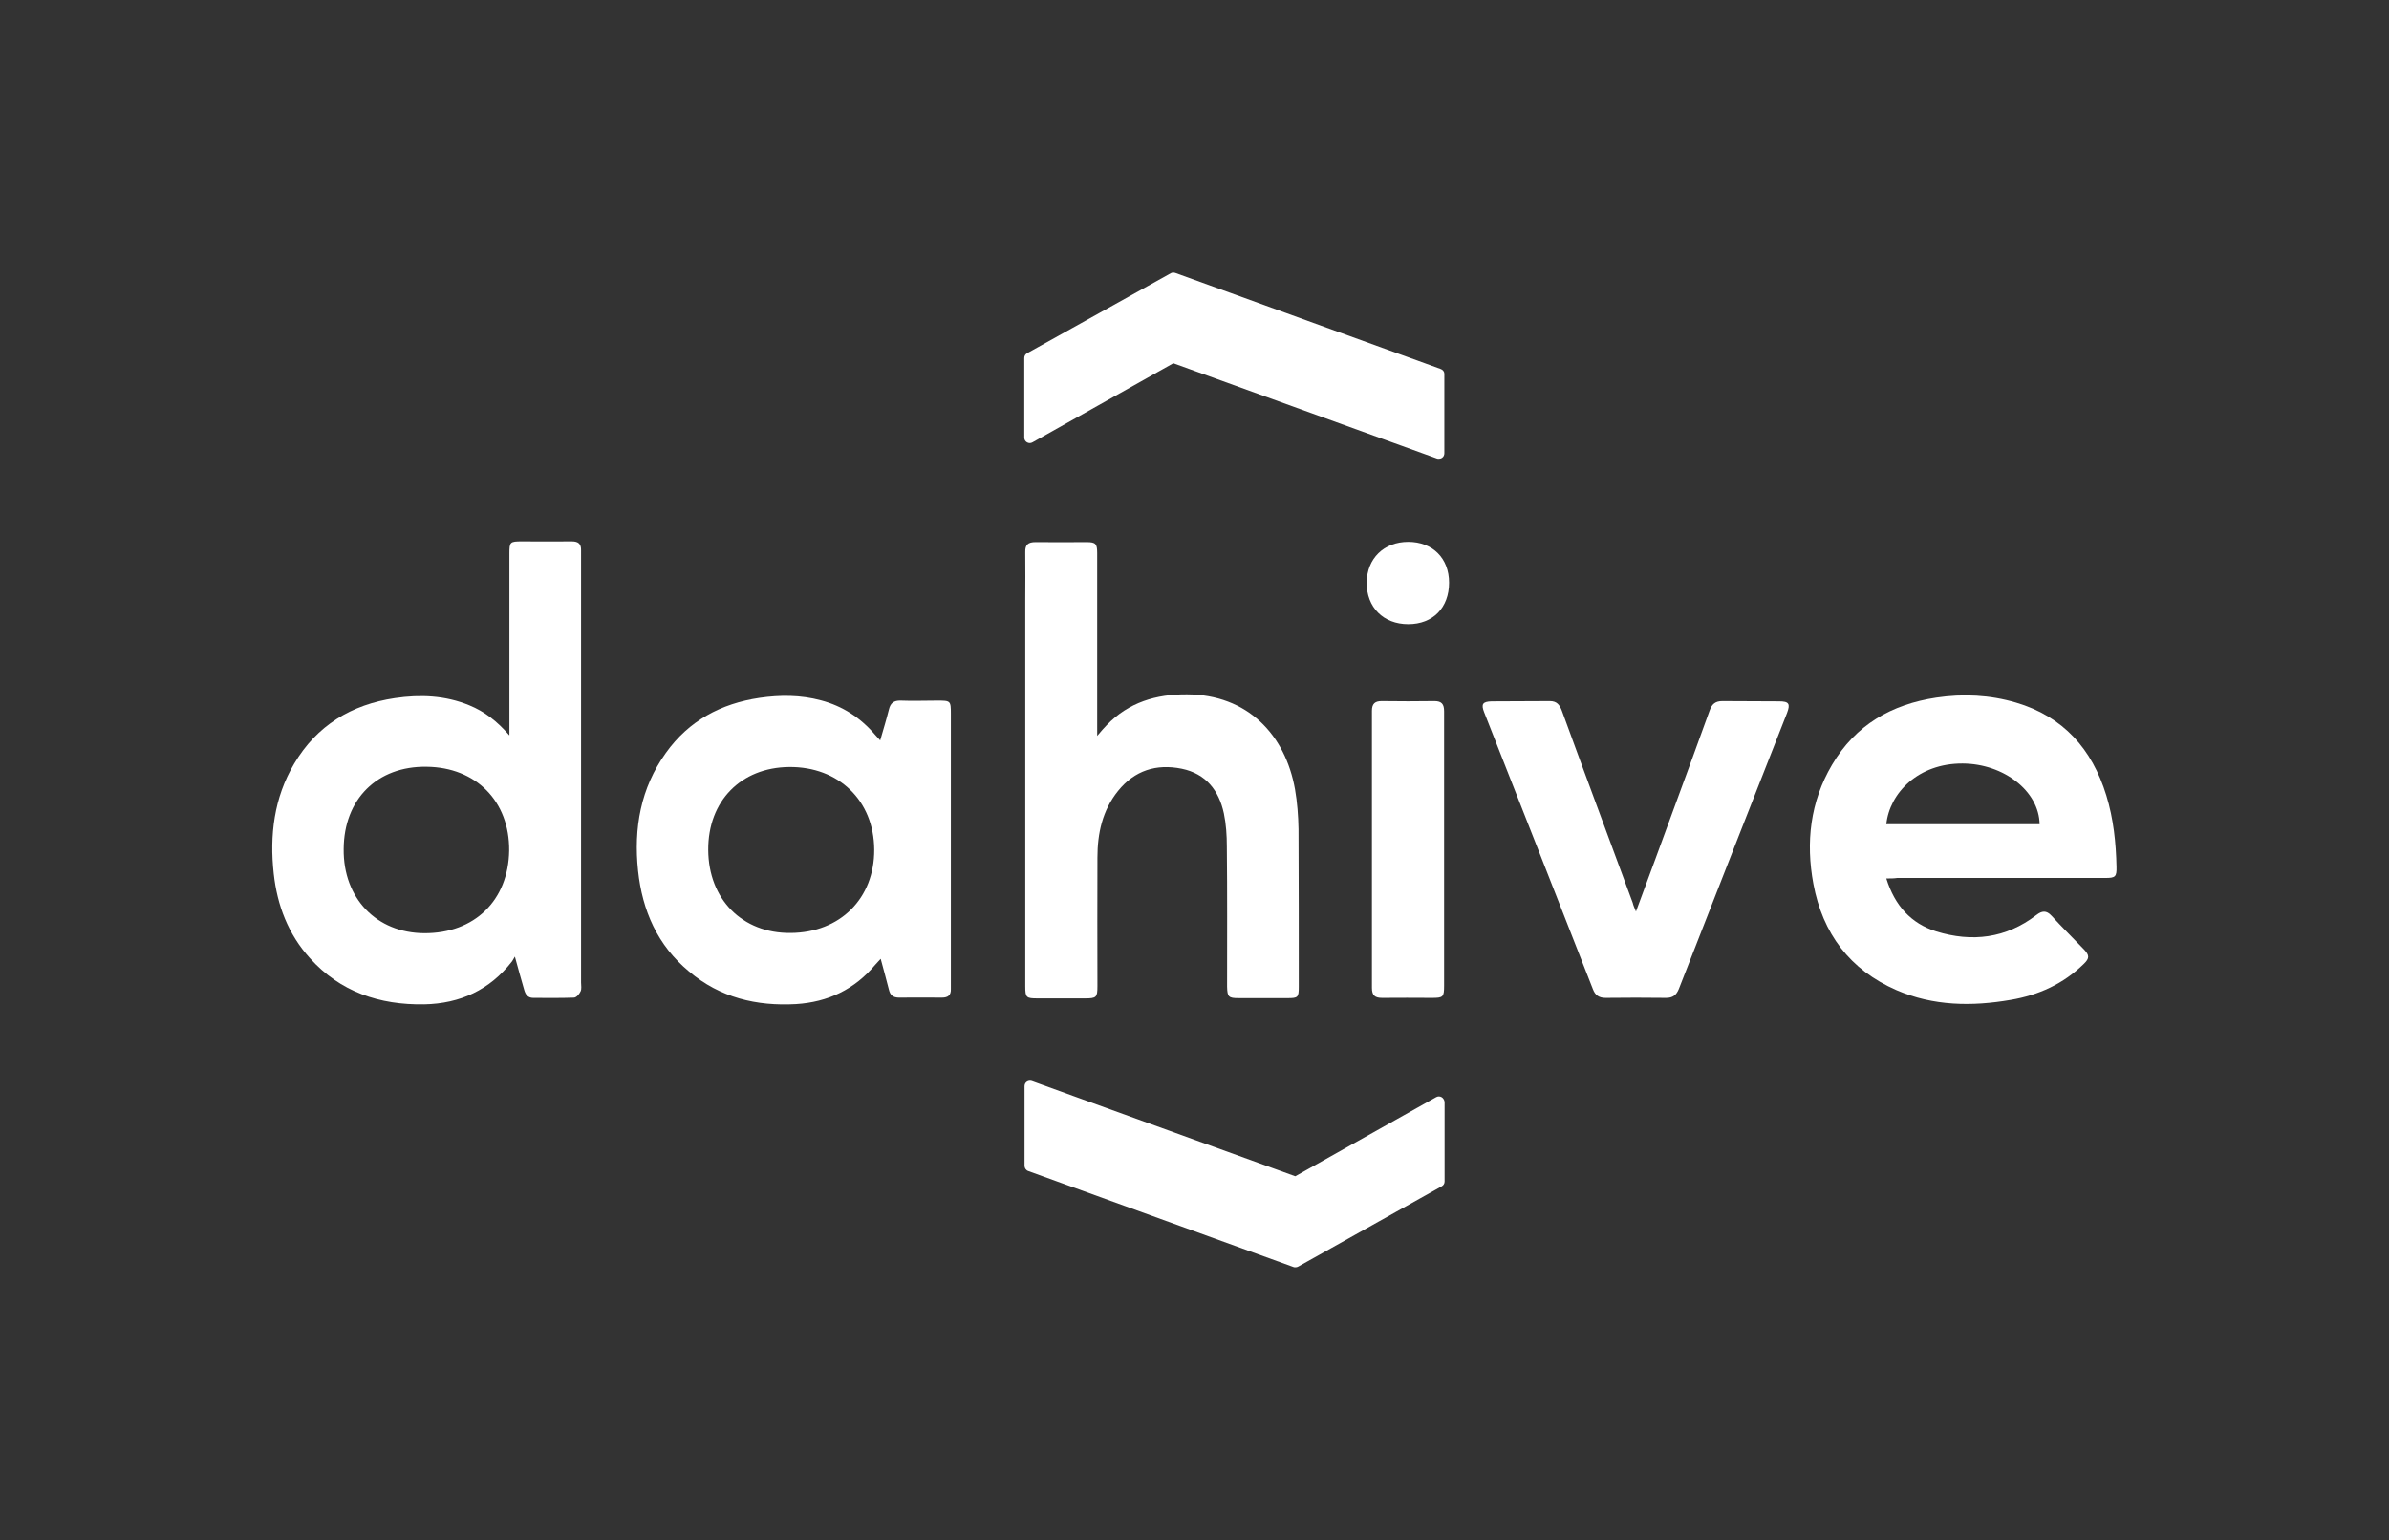
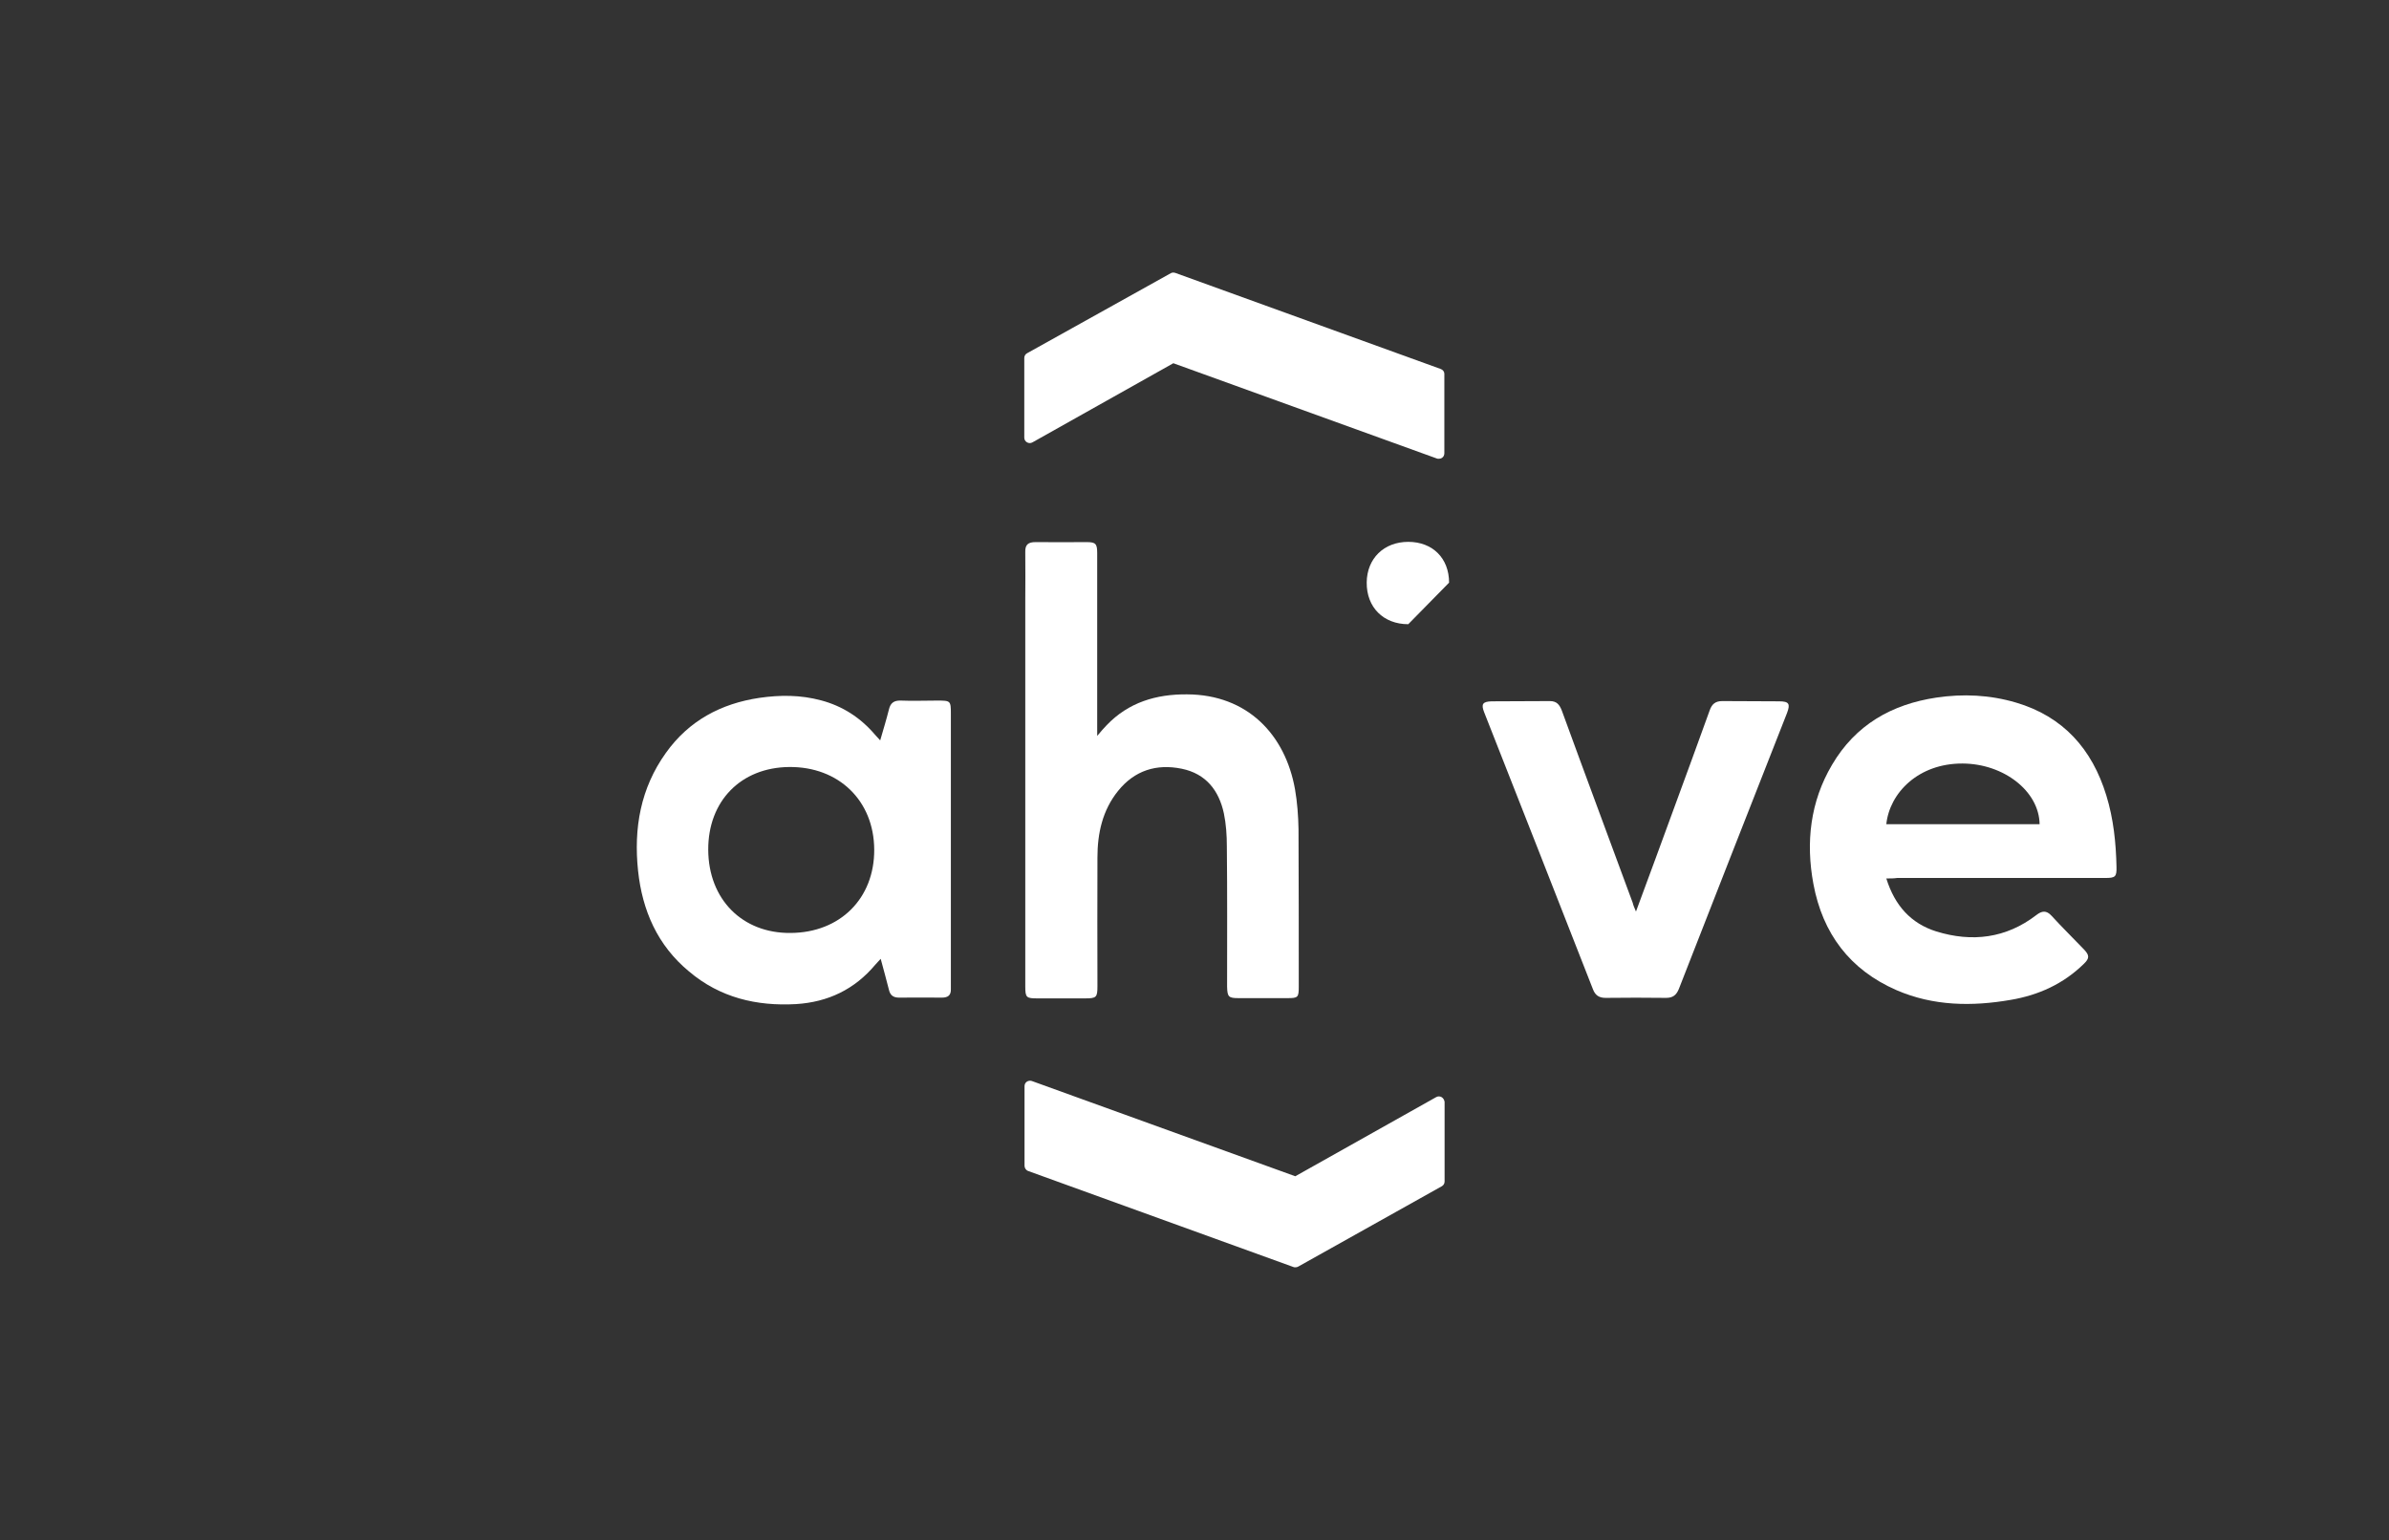
<svg xmlns="http://www.w3.org/2000/svg" version="1.1" id="Calque_1" x="0px" y="0px" viewBox="0 0 960 619" style="enable-background:new 0 0 960 619;" xml:space="preserve">
  <rect x="0" y="0" width="960" height="619" fill="#333333" stroke="none" />
  <style type="text/css">
	.st0{fill:#FFFFFF;}
</style>
-   <path class="st0" d="M206.9,384.5c-0.7,1.2-0.9,1.6-1.2,2c-8.9,11.4-20.8,16.9-35.2,17.2c-18,0.3-33.8-5-46-18.6  c-8.7-9.6-13.1-21.2-14.5-33.9c-1.7-15.5,0.1-30.5,8.2-44.2c9.1-15.4,23-23.8,40.5-26.4c10.2-1.5,20.2-1.1,29.9,2.9  c6.1,2.5,11.2,6.4,16.1,12.1c0-2,0-3,0-4.1c0-23,0-46,0-68.9c0-4.8,0.2-5,5.1-5c6.7,0,13.3,0.1,20,0c2.7,0,3.8,1.1,3.7,3.7  c0,0.9,0,1.8,0,2.8c0,56.9,0,113.9,0,170.8c0,1.2,0.3,2.6-0.2,3.6c-0.5,1.1-1.7,2.5-2.7,2.5c-5.4,0.2-10.9,0.1-16.3,0.1  c-2.3,0-3.2-1.5-3.7-3.4C209.4,393.6,208.3,389.6,206.9,384.5z M138.1,341.3c-0.2,19.8,13.2,33.7,32.4,33.8  c20.2,0.1,33.8-13.2,34.1-33.2c0.2-19.8-13.3-33.5-33.2-33.7C151.6,307.9,138.2,321.2,138.1,341.3z" />
  <path class="st0" d="M440.9,295.8c1.7-2,2.7-3.2,3.8-4.3c8.8-9.2,19.9-12.5,32.3-12.4c24.3,0.1,39.5,16.2,43.4,38.2  c0.9,5.2,1.3,10.6,1.4,15.9c0.1,21.1,0.1,42.3,0.1,63.4c0,4.3-0.3,4.6-4.5,4.6c-6.6,0-13.1,0-19.7,0c-4,0-4.5-0.5-4.6-4.6  c0-18.8,0.1-37.5-0.1-56.3c0-4.5-0.3-9.1-1.2-13.4c-2-9.2-7.2-15.9-16.9-17.9c-10.2-2.1-19,0.7-25.6,8.9c-6.3,7.8-8.3,17.1-8.3,26.8  c-0.1,17.2,0,34.5,0,51.7c0,4.5-0.4,4.9-5,4.9c-6.4,0-12.7,0-19.1,0c-4.5,0-4.9-0.3-4.9-4.9c0-51.6,0-103.2,0-154.8  c0-6.6,0.1-13.1,0-19.7c-0.1-3,1.2-4,4.1-4c6.9,0.1,13.7,0,20.6,0c3.6,0,4.2,0.7,4.2,4.4c0,23.1,0,46.2,0,69.2  C440.9,292.5,440.9,293.6,440.9,295.8z" />
  <path class="st0" d="M353.7,297.6c1.3-4.5,2.5-8.4,3.5-12.4c0.6-2.6,2-3.7,4.8-3.6c4.8,0.2,9.6,0,14.5,0c5.5,0,5.6,0,5.6,5.4  c0,35.2,0,70.4,0,105.6c0,1.6,0,3.3,0,4.9c0.1,2.5-1.1,3.5-3.6,3.5c-5.7,0-11.5-0.1-17.2,0c-2.4,0-3.6-1-4.1-3.2  c-1-4-2.1-7.9-3.3-12.4c-0.9,1-1.6,1.7-2.2,2.4c-8.3,9.9-19,15-31.8,15.8c-15.9,0.9-30.6-2.6-43-13.1C264.2,380,258.1,366,256.4,350  c-1.8-17.1,1-33.2,11.2-47.4c9.2-12.9,22.1-19.8,37.6-22.1c8.3-1.2,16.5-1.2,24.7,1c8.7,2.3,15.9,7,21.7,13.8  C352.1,295.9,352.7,296.5,353.7,297.6z M351.3,341.5c-0.1-19.7-14.3-33.4-34.2-33.2c-19.4,0.2-32.6,13.7-32.5,33.3  c0.1,19.9,13.7,33.6,33.1,33.4C337.6,374.9,351.4,361.1,351.3,341.5z" />
  <path class="st0" d="M758,353.1c3.4,10.9,9.9,18.1,20.1,21.3c14.3,4.4,28,2.8,40.2-6.6c2.2-1.7,4-2,6.1,0.3c4.2,4.6,8.7,9,13,13.5  c2.3,2.4,2.3,3.6-0.1,5.9c-8.2,8-18.1,12.5-29.3,14.4c-15.6,2.7-31.1,2.5-45.9-3.9c-18.8-8.2-29.7-22.8-33.4-42.7  c-3.1-16.7-1.3-33,7.5-47.9c9.4-16,23.9-24.3,41.9-27c10.8-1.6,21.5-1.1,32,2c19,5.6,30.6,18.7,36.3,37.3c2.9,9.4,3.9,19.1,4.1,28.8  c0.1,3.9-0.5,4.4-4.4,4.4c-27.9,0-55.8,0-83.7,0C761,353.1,759.8,353.1,758,353.1z M819.6,331.3c-0.2-13.3-14.4-24.3-30.9-24.4  c-17.9-0.1-29.4,11.9-30.7,24.4C778.5,331.3,799.1,331.3,819.6,331.3z" />
  <path class="st0" d="M657.4,366.4c5.4-14.5,10.5-28.5,15.6-42.4c4.7-12.8,9.4-25.6,14-38.4c0.9-2.6,2.3-3.8,5.1-3.8  c7.6,0.1,15.2,0,22.8,0.1c4,0,4.6,1,3.2,4.7c-14.5,37-29.1,74-43.5,111c-1,2.4-2.4,3.5-5.1,3.5c-8.1-0.1-16.2-0.1-24.3,0  c-2.7,0-4.2-1.1-5.1-3.5c-14.5-37.1-29.1-74.2-43.7-111.3c-1.3-3.3-0.6-4.3,3-4.4c7.8-0.1,15.6,0,23.4-0.1c2.8,0,3.9,1.5,4.8,3.8  c9.4,25.8,19,51.5,28.5,77.3C656.3,363.9,656.8,364.9,657.4,366.4z" />
-   <path class="st0" d="M580.3,341.4c0,18.3,0,36.5,0,54.8c0,4.6-0.4,4.9-4.9,4.9c-6.7,0-13.3-0.1-20,0c-2.9,0-4.1-1-4.1-4  c0-37.1,0-74.3,0-111.4c0-2.8,1.2-3.9,3.9-3.9c7.1,0.1,14.2,0.1,21.2,0c2.9,0,3.9,1.2,3.9,4.1C580.3,304.4,580.3,322.9,580.3,341.4z  " />
-   <path class="st0" d="M565.9,250.9c-10,0-16.8-6.8-16.7-16.8c0.1-9.6,6.9-16.3,16.7-16.3c9.8,0,16.4,6.6,16.4,16.4  C582.3,244.3,575.8,250.9,565.9,250.9z" />
+   <path class="st0" d="M565.9,250.9c-10,0-16.8-6.8-16.7-16.8c0.1-9.6,6.9-16.3,16.7-16.3c9.8,0,16.4,6.6,16.4,16.4  z" />
  <path class="st0" d="M578.9,148.3l-106.6-38.6c-0.6-0.2-1.3-0.2-1.8,0.1L412.7,142c-0.7,0.4-1.1,1.1-1.1,1.9v32  c0,0.8,0.4,1.5,1.1,1.9c0.7,0.4,1.5,0.4,2.2,0l56.6-31.8l105.9,38.3c0.2,0.1,0.5,0.1,0.8,0.1c0.4,0,0.9-0.1,1.3-0.4  c0.6-0.4,0.9-1.1,0.9-1.8v-32C580.4,149.4,579.8,148.6,578.9,148.3z" />
  <path class="st0" d="M579.3,441c-0.7-0.4-1.5-0.4-2.2,0l-56.6,31.8l-105.9-38.3c-0.7-0.2-1.4-0.1-2,0.3c-0.6,0.4-0.9,1.1-0.9,1.8v32  c0,0.9,0.6,1.8,1.5,2.1l106.6,38.6c0.2,0.1,0.5,0.1,0.8,0.1c0.4,0,0.7-0.1,1.1-0.3l57.7-32.3c0.7-0.4,1.1-1.1,1.1-1.9v-32  C580.4,442.2,580,441.4,579.3,441z" />
</svg>